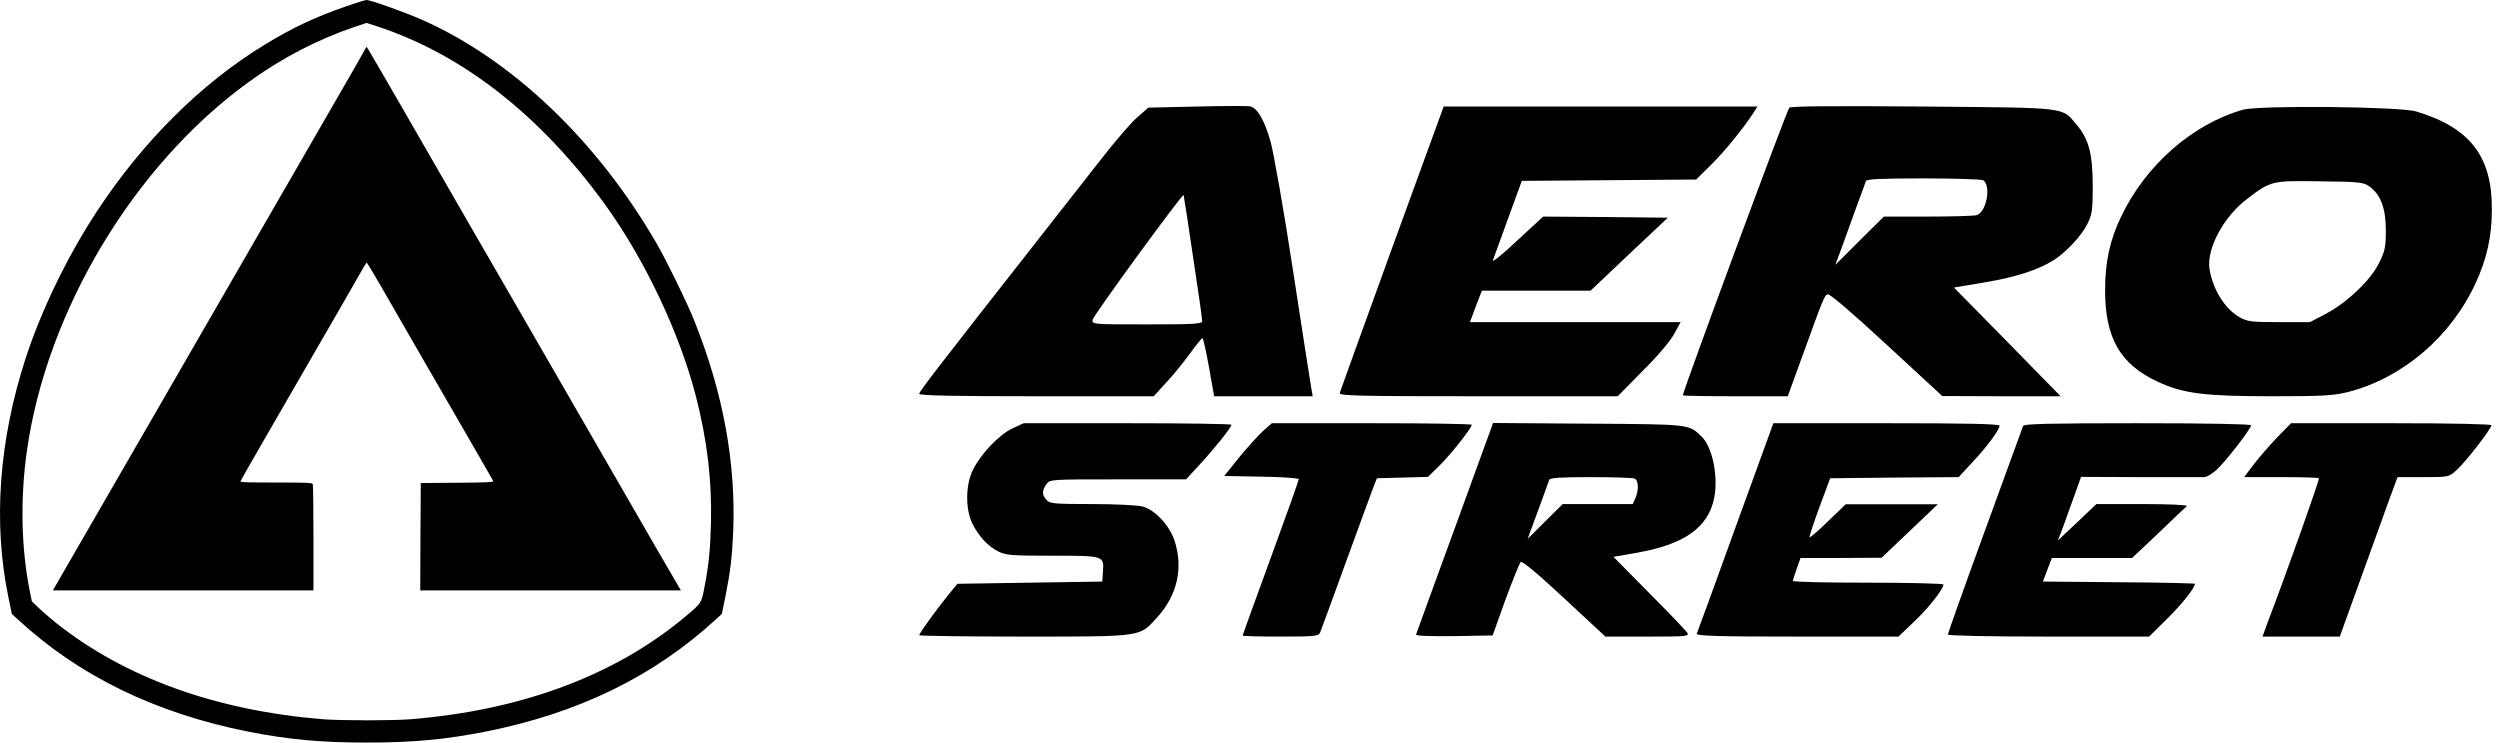
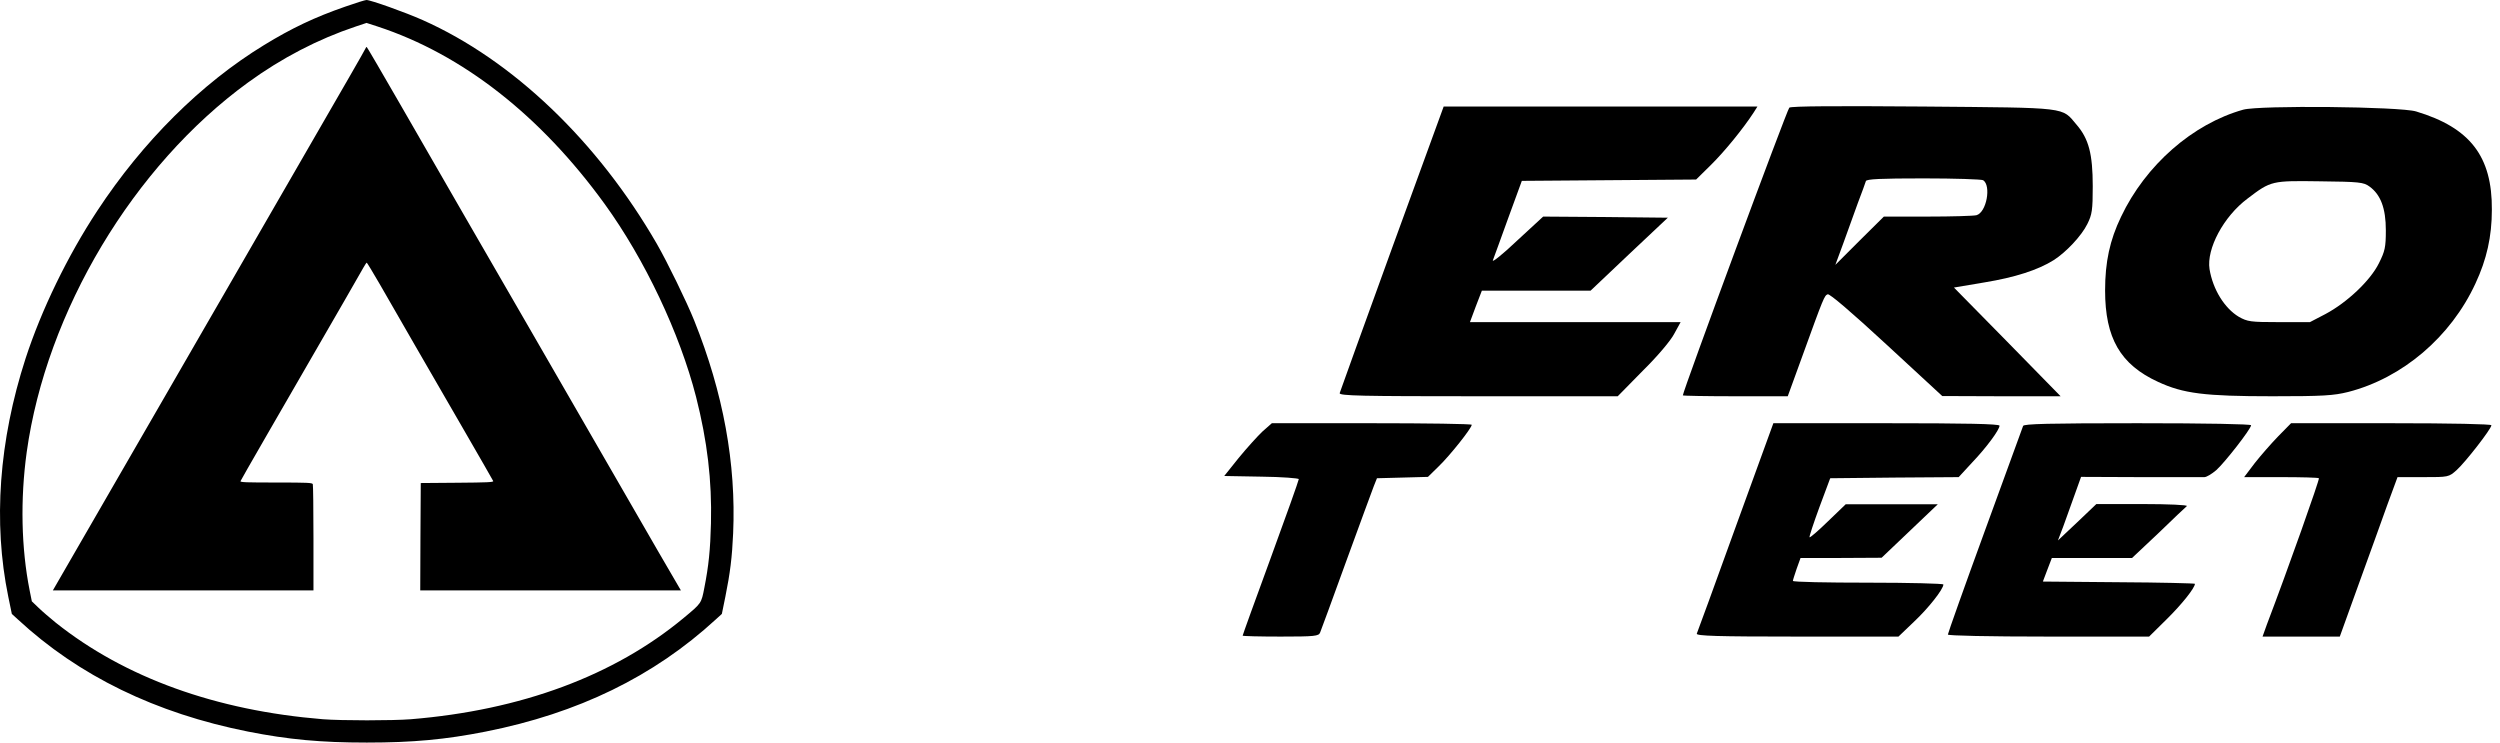
<svg xmlns="http://www.w3.org/2000/svg" width="101" height="30" viewBox="0 0 101 30" fill="none">
  <path d="M13.953 0.266C12.718 0.694 11.784 1.138 10.671 1.819C8.125 3.375 5.769 5.718 3.929 8.518C2.728 10.341 1.667 12.532 1.032 14.486C-0.042 17.806 -0.283 21.097 0.334 24.104L0.478 24.802L0.723 25.026C3.185 27.306 6.294 28.816 10.02 29.556C11.644 29.877 12.959 30 14.82 30C16.681 30 17.997 29.877 19.621 29.556C23.355 28.816 26.409 27.331 28.917 25.026L29.163 24.802L29.306 24.1C29.497 23.157 29.577 22.509 29.619 21.545C29.742 18.728 29.222 15.882 28.05 12.959C27.746 12.198 26.959 10.586 26.536 9.851C24.142 5.706 20.716 2.432 17.079 0.812C16.377 0.499 14.964 -0.004 14.803 2.86102e-05C14.757 2.86102e-05 14.372 0.118 13.953 0.266ZM15.252 1.07C18.682 2.195 21.837 4.665 24.43 8.243C26.05 10.481 27.462 13.463 28.122 16.038C28.575 17.823 28.765 19.413 28.723 21.143C28.697 22.205 28.63 22.865 28.456 23.744C28.334 24.379 28.342 24.366 27.623 24.963C24.815 27.297 21.055 28.693 16.597 29.057C15.844 29.116 13.814 29.116 13.044 29.057C8.726 28.706 5.042 27.378 2.254 25.157C2.026 24.971 1.713 24.705 1.561 24.557L1.286 24.294L1.197 23.85C0.859 22.15 0.816 20.171 1.079 18.267C1.87 12.583 5.393 6.695 10.02 3.333C11.382 2.343 12.845 1.582 14.376 1.07C14.609 0.994 14.803 0.931 14.808 0.926C14.812 0.926 15.011 0.99 15.252 1.07Z" fill="black" />
  <path d="M14.761 1.967C14.74 2.026 13.894 3.494 12.431 6.023C12.148 6.51 11.331 7.931 10.612 9.174C9.897 10.418 9.221 11.589 9.111 11.775C9.001 11.961 8.65 12.57 8.328 13.129C8.007 13.687 7.33 14.859 6.827 15.73C6.323 16.601 5.727 17.629 5.507 18.014C4.987 18.919 2.796 22.713 2.424 23.352L2.136 23.851H7.398H12.664V21.74C12.664 20.577 12.651 19.6 12.638 19.562C12.617 19.503 12.444 19.494 11.154 19.494C9.961 19.494 9.699 19.486 9.716 19.439C9.732 19.388 11.251 16.758 13.911 12.156C14.288 11.505 14.639 10.891 14.694 10.79C14.749 10.693 14.804 10.612 14.816 10.612C14.829 10.612 15.062 10.997 15.337 11.471C15.941 12.528 17.354 14.973 18.805 17.481C19.41 18.526 19.913 19.405 19.926 19.435C19.942 19.482 19.676 19.494 18.475 19.503L16.999 19.515L16.986 21.681L16.978 23.851H22.243H27.509L27.45 23.753C27.42 23.703 27.04 23.051 26.608 22.307C25.399 20.213 21.939 14.216 21.3 13.108C20.987 12.562 20.628 11.94 20.505 11.733C20.167 11.158 17.671 6.823 16.17 4.217C15.438 2.944 14.829 1.904 14.816 1.899C14.799 1.899 14.774 1.929 14.761 1.967Z" fill="black" />
-   <path d="M48.361 4.304L46.392 4.349L45.957 4.73C45.712 4.93 45.013 5.747 44.396 6.545C43.779 7.334 42.699 8.714 41.992 9.612C37.89 14.838 37.137 15.818 37.137 15.909C37.137 15.982 38.544 16.009 41.874 16.009H46.61L47.091 15.482C47.354 15.201 47.79 14.675 48.053 14.312C48.307 13.958 48.552 13.659 48.579 13.659C48.606 13.65 48.724 14.176 48.842 14.829L49.051 16.009H51.047H53.034L52.98 15.709C52.953 15.555 52.617 13.414 52.245 10.973C51.873 8.523 51.455 6.164 51.328 5.71C51.092 4.875 50.793 4.349 50.503 4.295C50.412 4.277 49.45 4.277 48.361 4.304ZM48.198 10.365C48.407 11.726 48.57 12.896 48.57 12.969C48.57 13.087 48.252 13.105 46.338 13.105C44.133 13.105 44.115 13.105 44.142 12.915C44.16 12.76 47.762 7.824 47.817 7.879C47.826 7.888 47.998 9.004 48.198 10.365Z" fill="black" />
  <path d="M72.288 4.349C72.198 4.422 67.987 15.8 67.987 15.973C67.987 15.991 68.94 16.009 70.111 16.009H72.225L72.796 14.439C73.686 11.98 73.704 11.944 73.84 11.889C73.921 11.862 74.802 12.615 76.217 13.922L78.467 16L80.863 16.009H83.249L81.099 13.813L78.939 11.617L80.173 11.409C81.398 11.209 82.333 10.909 82.968 10.51C83.467 10.193 84.093 9.53 84.329 9.049C84.519 8.668 84.547 8.487 84.547 7.525C84.547 6.218 84.383 5.61 83.902 5.048C83.276 4.313 83.648 4.358 77.705 4.304C74.239 4.277 72.37 4.286 72.288 4.349ZM80.119 7.28C80.454 7.498 80.255 8.587 79.847 8.695C79.738 8.723 78.848 8.75 77.877 8.75H76.108L75.128 9.721L74.148 10.701L74.466 9.839C74.638 9.367 74.901 8.632 75.056 8.205C75.219 7.779 75.364 7.38 75.382 7.316C75.409 7.235 75.963 7.207 77.714 7.207C78.975 7.207 80.055 7.244 80.119 7.28Z" fill="black" />
  <path d="M56.237 10.029C55.094 13.178 54.141 15.818 54.123 15.882C54.096 15.991 54.994 16.009 59.722 16.009H65.356L66.373 14.974C66.962 14.394 67.507 13.749 67.643 13.477L67.897 13.014H63.641H59.386L59.622 12.379L59.867 11.744H62.063H64.258L65.819 10.265L67.38 8.795L64.857 8.768L62.344 8.75L61.291 9.721C60.72 10.265 60.275 10.619 60.311 10.519C60.348 10.419 60.629 9.657 60.928 8.822L61.482 7.307L65.002 7.28L68.523 7.253L69.122 6.663C69.666 6.128 70.428 5.193 70.846 4.549L71 4.304H64.667H58.324L56.237 10.029Z" fill="black" />
  <path d="M90.626 4.431C88.585 5.003 86.679 6.672 85.69 8.759C85.236 9.703 85.046 10.583 85.046 11.735C85.046 13.659 85.663 14.729 87.187 15.428C88.204 15.9 89.066 16.009 91.806 16.009C93.856 16.009 94.274 15.982 94.864 15.836C97.059 15.274 99.01 13.613 100.008 11.454C100.462 10.483 100.671 9.557 100.671 8.478C100.689 6.318 99.79 5.157 97.613 4.503C96.96 4.304 91.288 4.249 90.626 4.431ZM95.725 7.534C96.179 7.861 96.388 8.414 96.388 9.303C96.388 9.993 96.352 10.147 96.107 10.637C95.762 11.336 94.818 12.225 93.947 12.688L93.321 13.014H92.069C90.916 13.014 90.799 12.996 90.445 12.797C89.873 12.452 89.401 11.699 89.265 10.873C89.138 10.056 89.828 8.75 90.799 8.024C91.751 7.298 91.778 7.298 93.729 7.325C95.317 7.343 95.49 7.362 95.725 7.534Z" fill="black" />
-   <path d="M40.903 17.306C40.367 17.561 39.642 18.314 39.315 18.967C38.997 19.584 38.997 20.591 39.297 21.181C39.569 21.698 39.905 22.061 40.331 22.279C40.63 22.433 40.876 22.451 42.518 22.451C44.614 22.451 44.605 22.451 44.559 23.105L44.532 23.495L41.611 23.54L38.68 23.585L38.308 24.039C37.863 24.584 37.137 25.582 37.137 25.663C37.137 25.691 39.043 25.718 41.384 25.718C46.202 25.718 46.02 25.736 46.737 24.956C47.563 24.057 47.817 22.941 47.445 21.825C47.236 21.217 46.664 20.6 46.165 20.464C45.966 20.41 45.059 20.364 44.115 20.364C42.599 20.364 42.409 20.346 42.282 20.201C42.091 19.992 42.091 19.829 42.273 19.566C42.409 19.366 42.418 19.366 45.158 19.366H47.917L48.443 18.795C49.042 18.15 49.749 17.27 49.749 17.161C49.749 17.125 47.862 17.098 45.557 17.098H41.356L40.903 17.306Z" fill="black" />
  <path d="M51.002 17.434C50.802 17.624 50.366 18.105 50.04 18.504L49.459 19.23L50.965 19.257C51.791 19.266 52.471 19.321 52.471 19.357C52.471 19.402 51.963 20.836 51.337 22.542C50.711 24.248 50.203 25.654 50.203 25.681C50.203 25.7 50.893 25.718 51.736 25.718C53.116 25.718 53.279 25.7 53.333 25.554C53.37 25.473 53.842 24.175 54.386 22.678C54.93 21.181 55.438 19.811 55.502 19.639L55.629 19.321L56.654 19.294L57.689 19.266L58.124 18.84C58.569 18.413 59.458 17.297 59.458 17.161C59.458 17.125 57.643 17.098 55.42 17.098H51.383L51.002 17.434Z" fill="black" />
-   <path d="M58.778 21.326C57.934 23.649 57.217 25.591 57.208 25.636C57.19 25.691 57.825 25.709 58.732 25.7L60.302 25.672L60.819 24.23C61.109 23.44 61.391 22.751 61.436 22.705C61.491 22.651 62.117 23.168 63.187 24.166L64.857 25.718H66.563C68.16 25.718 68.26 25.709 68.16 25.554C68.105 25.473 67.416 24.747 66.617 23.948L65.184 22.497L66.064 22.342C68.042 22.007 69.022 21.317 69.258 20.092C69.421 19.221 69.176 18.032 68.731 17.624C68.214 17.134 68.305 17.143 64.176 17.116L60.32 17.089L58.778 21.326ZM66.027 19.33C66.2 19.393 66.218 19.802 66.064 20.137L65.964 20.364H64.548H63.133L62.425 21.063L61.718 21.771L61.999 21C62.162 20.573 62.344 20.065 62.416 19.865C62.489 19.666 62.561 19.448 62.589 19.384C62.616 19.303 63.033 19.276 64.258 19.276C65.156 19.276 65.946 19.303 66.027 19.33Z" fill="black" />
  <path d="M70.12 21.29C69.285 23.604 68.577 25.545 68.55 25.6C68.523 25.691 69.367 25.718 72.606 25.718H76.698L77.324 25.119C77.905 24.575 78.513 23.803 78.513 23.613C78.513 23.576 77.143 23.54 75.473 23.54C73.804 23.54 72.433 23.513 72.433 23.468C72.433 23.431 72.506 23.213 72.588 22.968L72.742 22.542H74.375L76.017 22.533L77.152 21.453L78.286 20.373H76.426H74.566L73.858 21.054C73.468 21.435 73.132 21.725 73.105 21.707C73.087 21.68 73.268 21.136 73.504 20.491L73.94 19.321L76.535 19.294L79.13 19.276L79.674 18.686C80.255 18.078 80.781 17.361 80.781 17.198C80.781 17.125 79.393 17.098 76.217 17.098H71.644L70.12 21.29Z" fill="black" />
  <path d="M81.734 17.207C81.707 17.27 81.017 19.176 80.192 21.435C79.366 23.694 78.694 25.591 78.694 25.636C78.694 25.681 80.319 25.718 82.759 25.718H86.824L87.541 25.01C88.149 24.411 88.675 23.749 88.675 23.585C88.675 23.567 87.296 23.531 85.599 23.522L82.532 23.495L82.714 23.014L82.895 22.542H84.51H86.135L87.205 21.535C87.786 20.972 88.303 20.482 88.349 20.446C88.403 20.401 87.605 20.364 86.57 20.364H84.692L83.921 21.099L83.14 21.834L83.358 21.263C83.476 20.945 83.685 20.364 83.821 19.974L84.075 19.266L86.489 19.276C87.813 19.276 88.975 19.276 89.056 19.276C89.147 19.276 89.356 19.148 89.537 18.994C89.882 18.686 90.944 17.325 90.944 17.18C90.944 17.134 89.156 17.098 86.362 17.098C82.768 17.098 81.761 17.125 81.734 17.207Z" fill="black" />
  <path d="M92.042 17.624C91.751 17.924 91.325 18.413 91.089 18.713L90.663 19.276H92.151C92.967 19.276 93.657 19.294 93.684 19.321C93.72 19.357 92.45 22.95 91.579 25.237L91.407 25.718H92.967H94.528L95.29 23.604C95.707 22.451 96.234 21 96.452 20.383L96.86 19.276H97.894C98.92 19.276 98.929 19.276 99.246 18.994C99.591 18.686 100.653 17.325 100.653 17.18C100.653 17.134 99.065 17.098 96.606 17.098H92.559L92.042 17.624Z" fill="black" />
</svg>